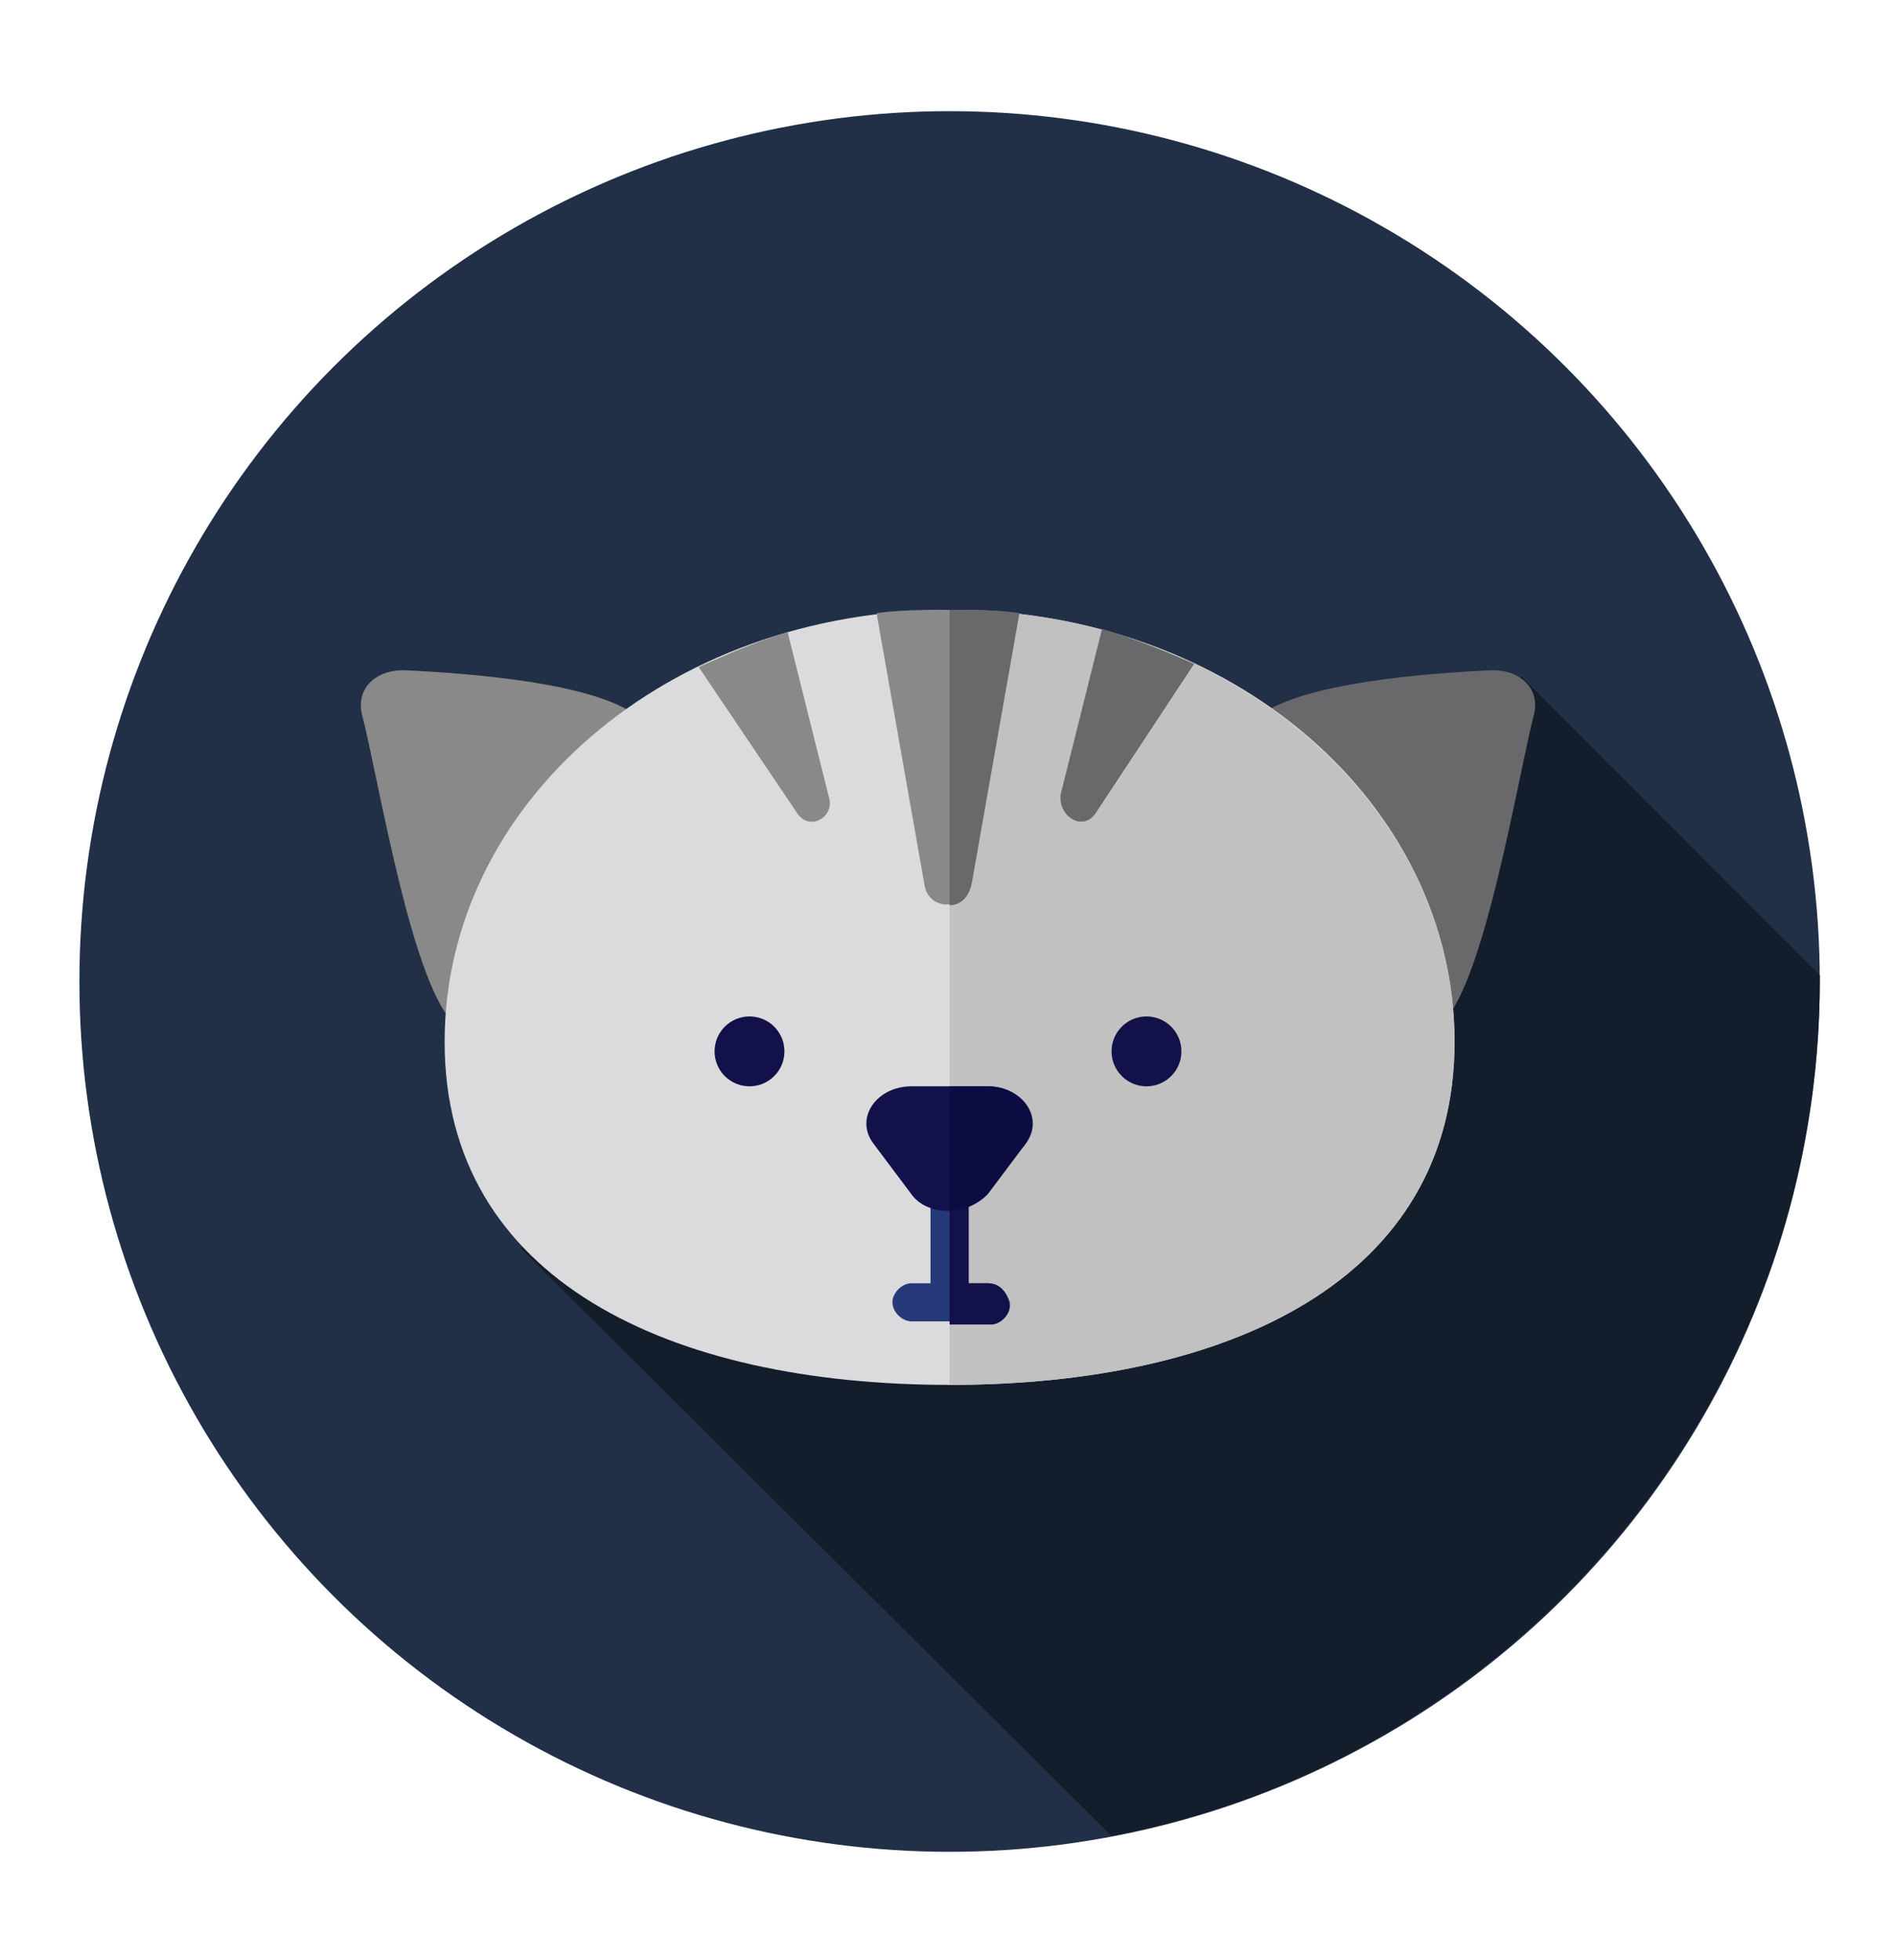
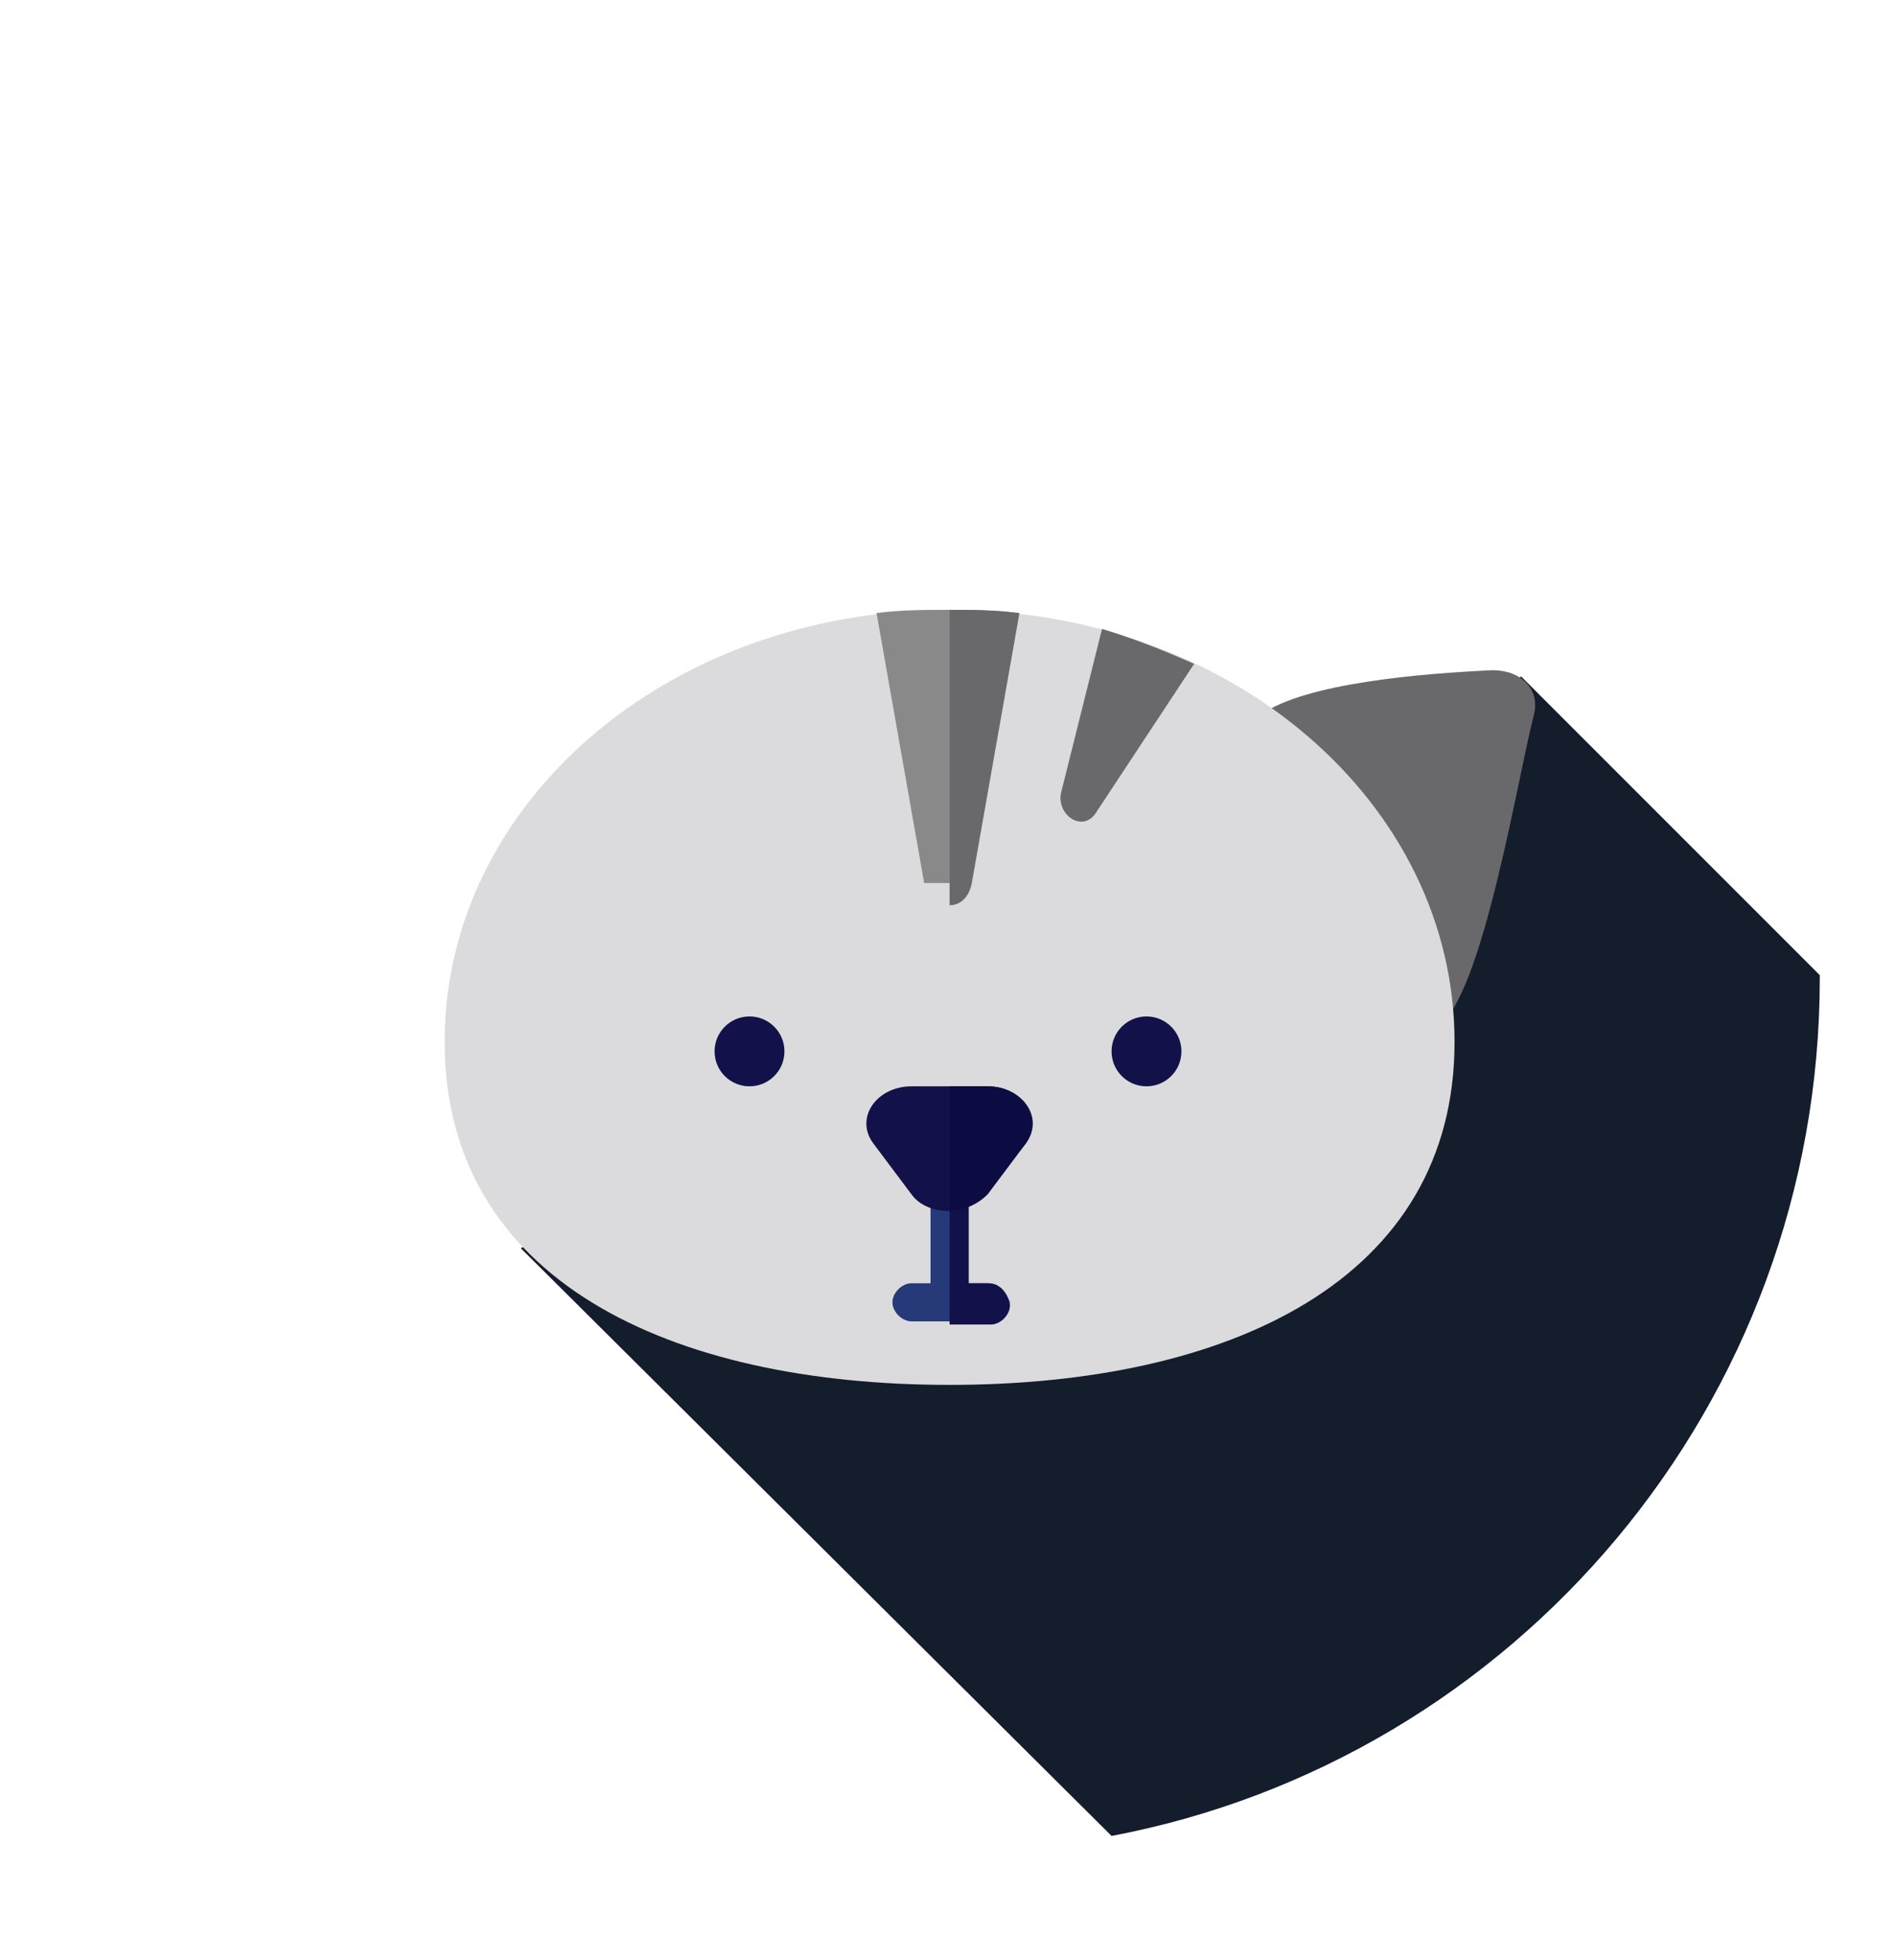
<svg xmlns="http://www.w3.org/2000/svg" version="1.1" id="Layer_1" x="0px" y="0px" viewBox="0 0 59.7 61.7" style="enable-background:new 0 0 59.7 61.7;" xml:space="preserve">
  <style type="text/css">
	.st0{fill:#A6C5CB;}
	.st1{fill:#213047;}
	.st2{fill:#131D2B;}
	.st3{fill:#898989;}
	.st4{fill:#69696B;}
	.st5{fill:#DBDBDD;}
	.st6{fill:#C1C1C1;}
	.st7{fill:#121149;}
	.st8{fill:#263A7A;}
	.st9{fill:#0C0C42;}
</style>
  <g>
    <path class="st0" d="M45.8-75.2" />
  </g>
  <g>
-     <circle class="st1" cx="29.9" cy="30.9" r="27.4" />
    <path class="st2" d="M57.3,30.7l-9.4-9.4L16.4,39.3L35,57.8c12.7-2.4,22.3-13.6,22.3-27C57.3,30.8,57.3,30.8,57.3,30.7z" />
-     <path class="st3" d="M20.8,28.1c1.5-1.7,1.2-4.2-0.8-5.6c-1.4-1-5.1-1.3-7.3-1.4c-0.9,0-1.5,0.6-1.3,1.4c0.5,1.9,1.6,8.8,3,9.8   C16.4,33.6,19.3,29.7,20.8,28.1z" />
    <path class="st4" d="M38.9,28.1c-1.5-1.7-1.2-4.2,0.8-5.6c1.4-1,5.1-1.3,7.3-1.4c0.9,0,1.5,0.6,1.3,1.4c-0.5,1.9-1.6,8.8-3,9.8   C43.3,33.6,40.4,29.7,38.9,28.1z" />
    <path class="st5" d="M45.8,32.8c0,7.5-7.1,10.8-15.9,10.8s-15.9-3.3-15.9-10.8S21,19.2,29.9,19.2S45.8,25.3,45.8,32.8z" />
-     <path class="st6" d="M45.8,32.8c0-7.5-7.1-13.6-15.9-13.6v24.4C38.7,43.6,45.8,40.3,45.8,32.8z" />
    <g>
      <circle class="st7" cx="23.6" cy="33.1" r="1.1" />
      <circle class="st7" cx="36.1" cy="33.1" r="1.1" />
    </g>
    <path class="st8" d="M31.1,40.4h-0.6v-2.9c0-0.3-0.3-0.6-0.6-0.6s-0.6,0.3-0.6,0.6v2.9h-0.6c-0.3,0-0.6,0.3-0.6,0.6   c0,0.3,0.3,0.6,0.6,0.6h2.5c0.3,0,0.6-0.3,0.6-0.6C31.7,40.7,31.5,40.4,31.1,40.4z" />
    <path class="st7" d="M31.1,40.4h-0.6v-2.9c0-0.3-0.3-0.6-0.6-0.6v4.8h1.3c0.3,0,0.6-0.3,0.6-0.6C31.7,40.7,31.5,40.4,31.1,40.4z" />
    <path class="st4" d="M34.5,25.6l3.1-4.7c-0.9-0.4-1.9-0.8-2.9-1.1l-1.3,5.2C33.3,25.7,34.1,26.2,34.5,25.6z" />
    <g>
-       <path class="st3" d="M25.1,25.6c0.4,0.6,1.2,0.1,1-0.5l-1.3-5.2c-1,0.3-1.9,0.7-2.8,1.1L25.1,25.6z" />
-       <path class="st3" d="M30.5,27.8l1.5-8.5c-0.7-0.1-1.4-0.1-2.1-0.1c-0.8,0-1.5,0-2.3,0.1l1.5,8.5C29.2,28.7,30.4,28.7,30.5,27.8z" />
+       <path class="st3" d="M30.5,27.8l1.5-8.5c-0.7-0.1-1.4-0.1-2.1-0.1c-0.8,0-1.5,0-2.3,0.1l1.5,8.5z" />
    </g>
    <path class="st4" d="M29.9,19.2v9.3c0.3,0,0.6-0.2,0.7-0.7l1.5-8.5C31.3,19.2,30.6,19.2,29.9,19.2z" />
    <path class="st7" d="M28.7,37.6L27.5,36c-0.6-0.8,0.1-1.8,1.2-1.8h2.4c1.1,0,1.8,1,1.2,1.8L31,37.6C30.5,38.3,29.2,38.3,28.7,37.6z   " />
    <path class="st9" d="M31.1,34.2h-1.2v3.9c0.5,0,0.9-0.2,1.2-0.5l1.2-1.6C32.8,35.2,32.2,34.2,31.1,34.2z" />
  </g>
</svg>